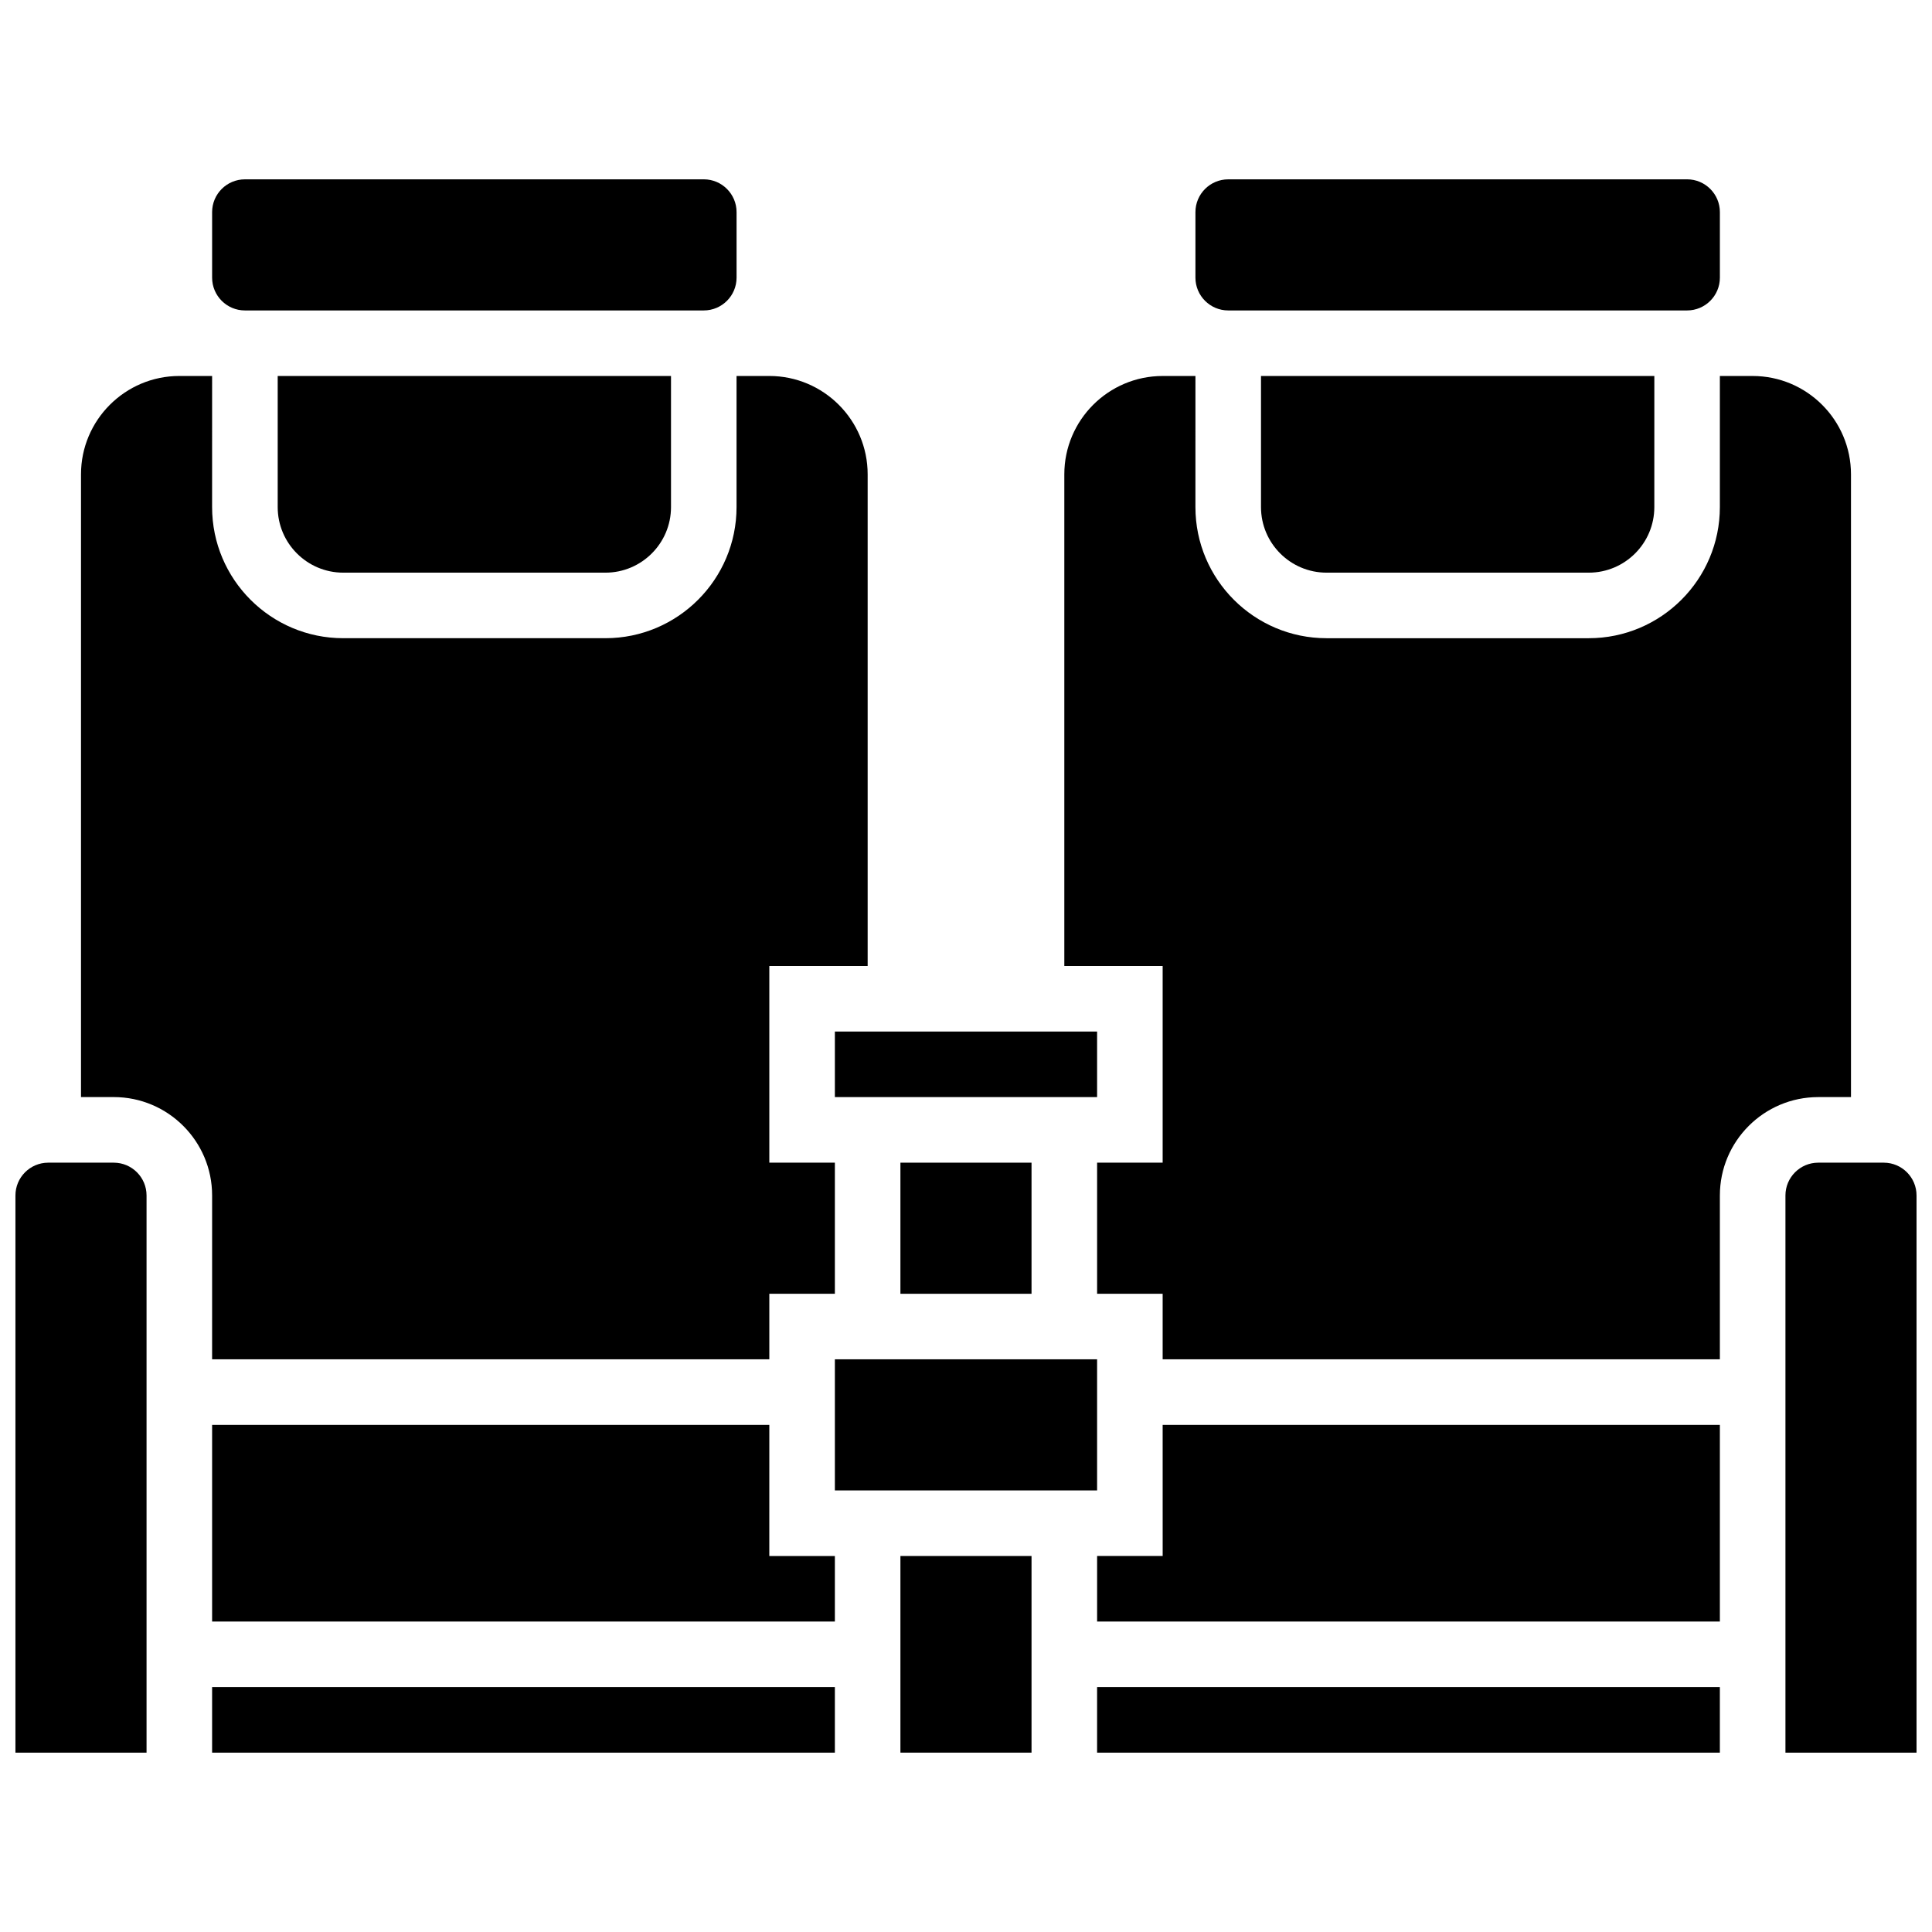
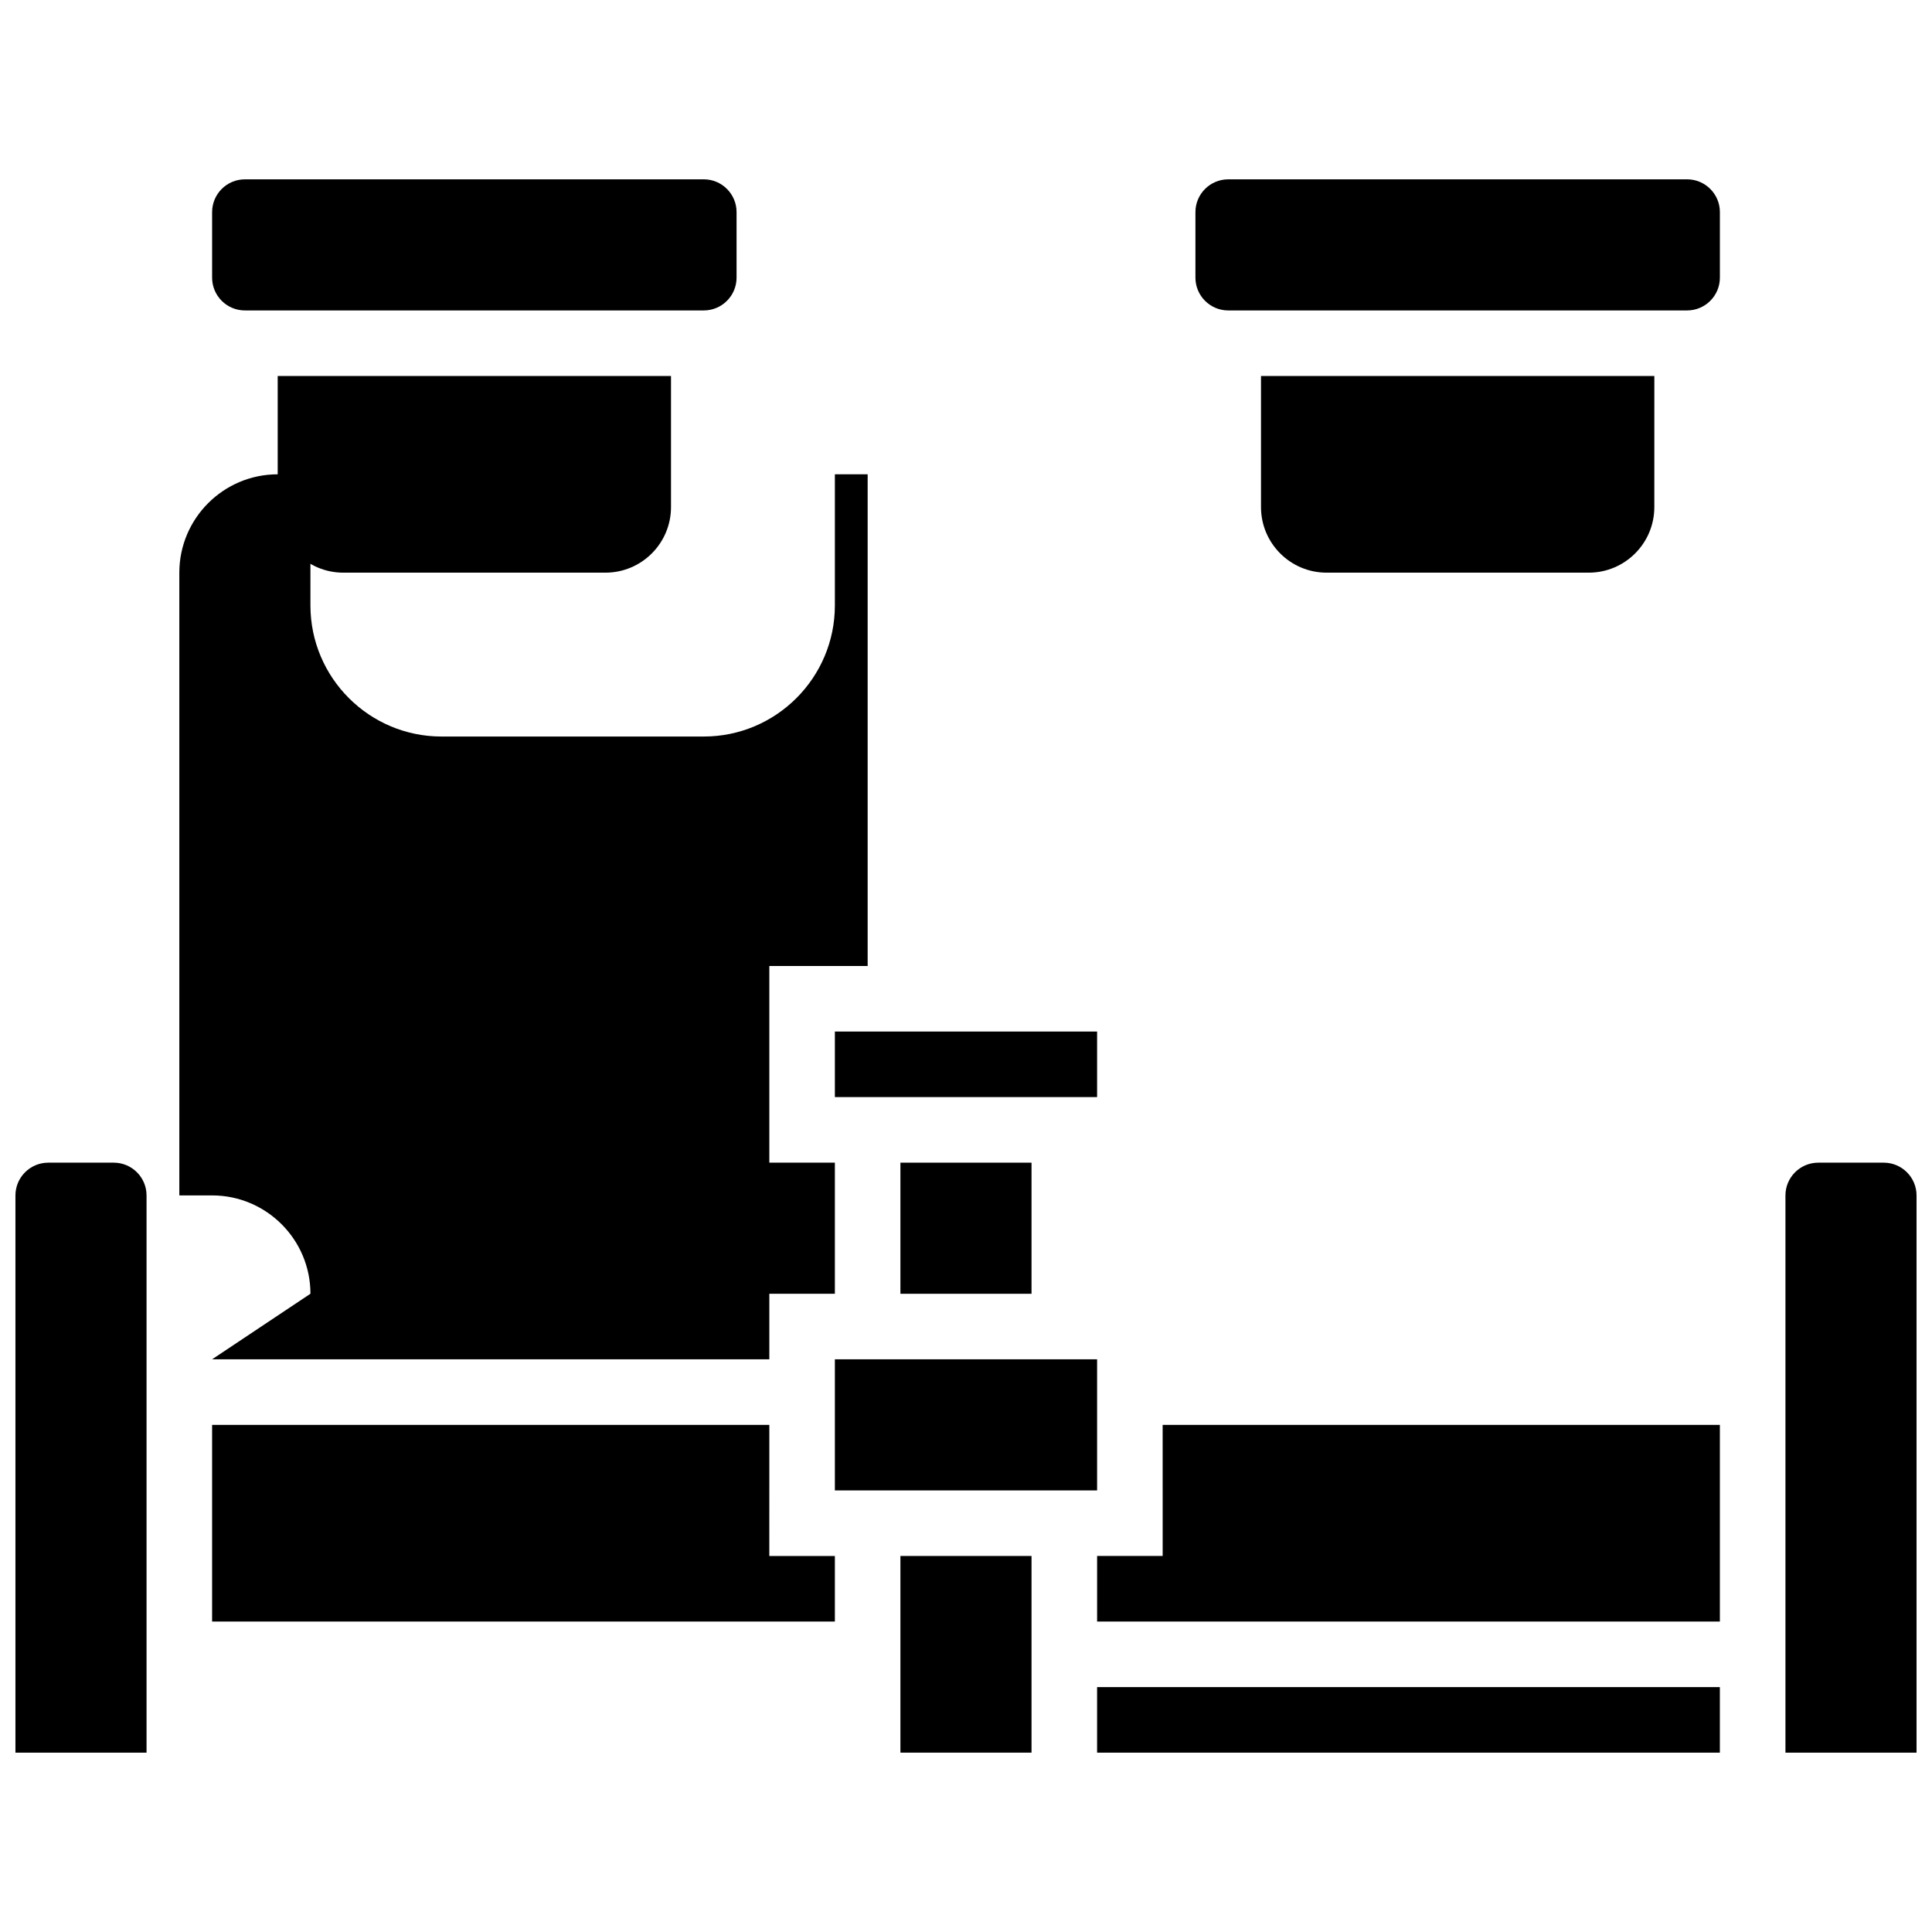
<svg xmlns="http://www.w3.org/2000/svg" width="800px" height="800px" version="1.1" viewBox="144 144 512 512">
  <defs>
    <clipPath id="b">
      <path d="m148.09 452h34.906v157h-34.906z" />
    </clipPath>
    <clipPath id="a">
      <path d="m617 452h34.902v157h-34.902z" />
    </clipPath>
  </defs>
  <path d="m365.25 417.37h69.492v17.371h-69.492z" />
-   <path d="m200.21 504.23h147.67v-17.371h17.371v-34.746h-17.371v-52.117h26.059v-130.3c0-14.367-11.691-26.059-26.059-26.059h-8.688v34.746c0 19.164-15.582 34.746-34.746 34.746h-69.492c-19.164 0-34.746-15.582-34.746-34.746l0.004-34.746h-8.684c-14.367 0-26.062 11.691-26.062 26.059v165.04h8.688c14.367 0 26.059 11.691 26.059 26.059z" />
+   <path d="m200.21 504.23h147.67v-17.371h17.371v-34.746h-17.371v-52.117h26.059v-130.3h-8.688v34.746c0 19.164-15.582 34.746-34.746 34.746h-69.492c-19.164 0-34.746-15.582-34.746-34.746l0.004-34.746h-8.684c-14.367 0-26.062 11.691-26.062 26.059v165.04h8.688c14.367 0 26.059 11.691 26.059 26.059z" />
  <g clip-path="url(#b)">
    <path d="m174.15 452.12h-17.371c-4.793 0-8.688 3.898-8.688 8.688v147.67h34.746v-147.67c0-4.789-3.891-8.688-8.688-8.688z" />
  </g>
  <path d="m234.96 295.76h69.492c9.582 0 17.371-7.793 17.371-17.371v-34.746h-104.23v34.746c0 9.578 7.789 17.371 17.371 17.371z" />
  <path d="m495.55 295.76h69.492c9.582 0 17.371-7.793 17.371-17.371l0.004-34.746h-104.24v34.746c0 9.578 7.793 17.371 17.371 17.371z" />
  <path d="m382.62 452.12h34.746v34.746h-34.746z" />
  <path d="m469.49 226.27h121.61c4.793 0 8.688-3.898 8.688-8.688v-17.371c0-4.785-3.891-8.688-8.688-8.688l-121.61 0.004c-4.793 0-8.688 3.898-8.688 8.688v17.371c0.004 4.785 3.894 8.684 8.688 8.684z" />
  <path d="m208.9 226.27h121.61c4.793 0 8.688-3.898 8.688-8.688v-17.371c0-4.785-3.891-8.688-8.688-8.688l-121.61 0.004c-4.797 0-8.688 3.898-8.688 8.684v17.371c0 4.789 3.891 8.688 8.688 8.688z" />
  <path d="m347.88 521.61h-147.67v52.117h165.04v-17.375h-17.375z" />
-   <path d="m634.53 434.74v-165.04c0-14.367-11.691-26.059-26.059-26.059h-8.688v34.746c0 19.164-15.582 34.746-34.746 34.746h-69.492c-19.164 0-34.746-15.582-34.746-34.746l0.004-34.746h-8.688c-14.367 0-26.059 11.691-26.059 26.059v130.3h26.059v52.117h-17.371v34.746h17.371v17.371h147.67v-43.434c0-14.367 11.691-26.059 26.059-26.059z" />
  <g clip-path="url(#a)">
    <path d="m643.22 452.12h-17.371c-4.793 0-8.688 3.898-8.688 8.688v147.67h34.746l-0.004-147.67c0-4.789-3.891-8.688-8.684-8.688z" />
  </g>
  <path d="m452.12 556.35h-17.375v17.375h165.04v-52.117h-147.67z" />
  <path d="m365.25 504.23h69.492v34.746h-69.492z" />
-   <path d="m200.21 591.1h165.04v17.371h-165.04z" />
  <path d="m382.62 556.35h34.746v52.117h-34.746z" />
  <path d="m434.74 591.1h165.04v17.371h-165.04z" />
</svg>